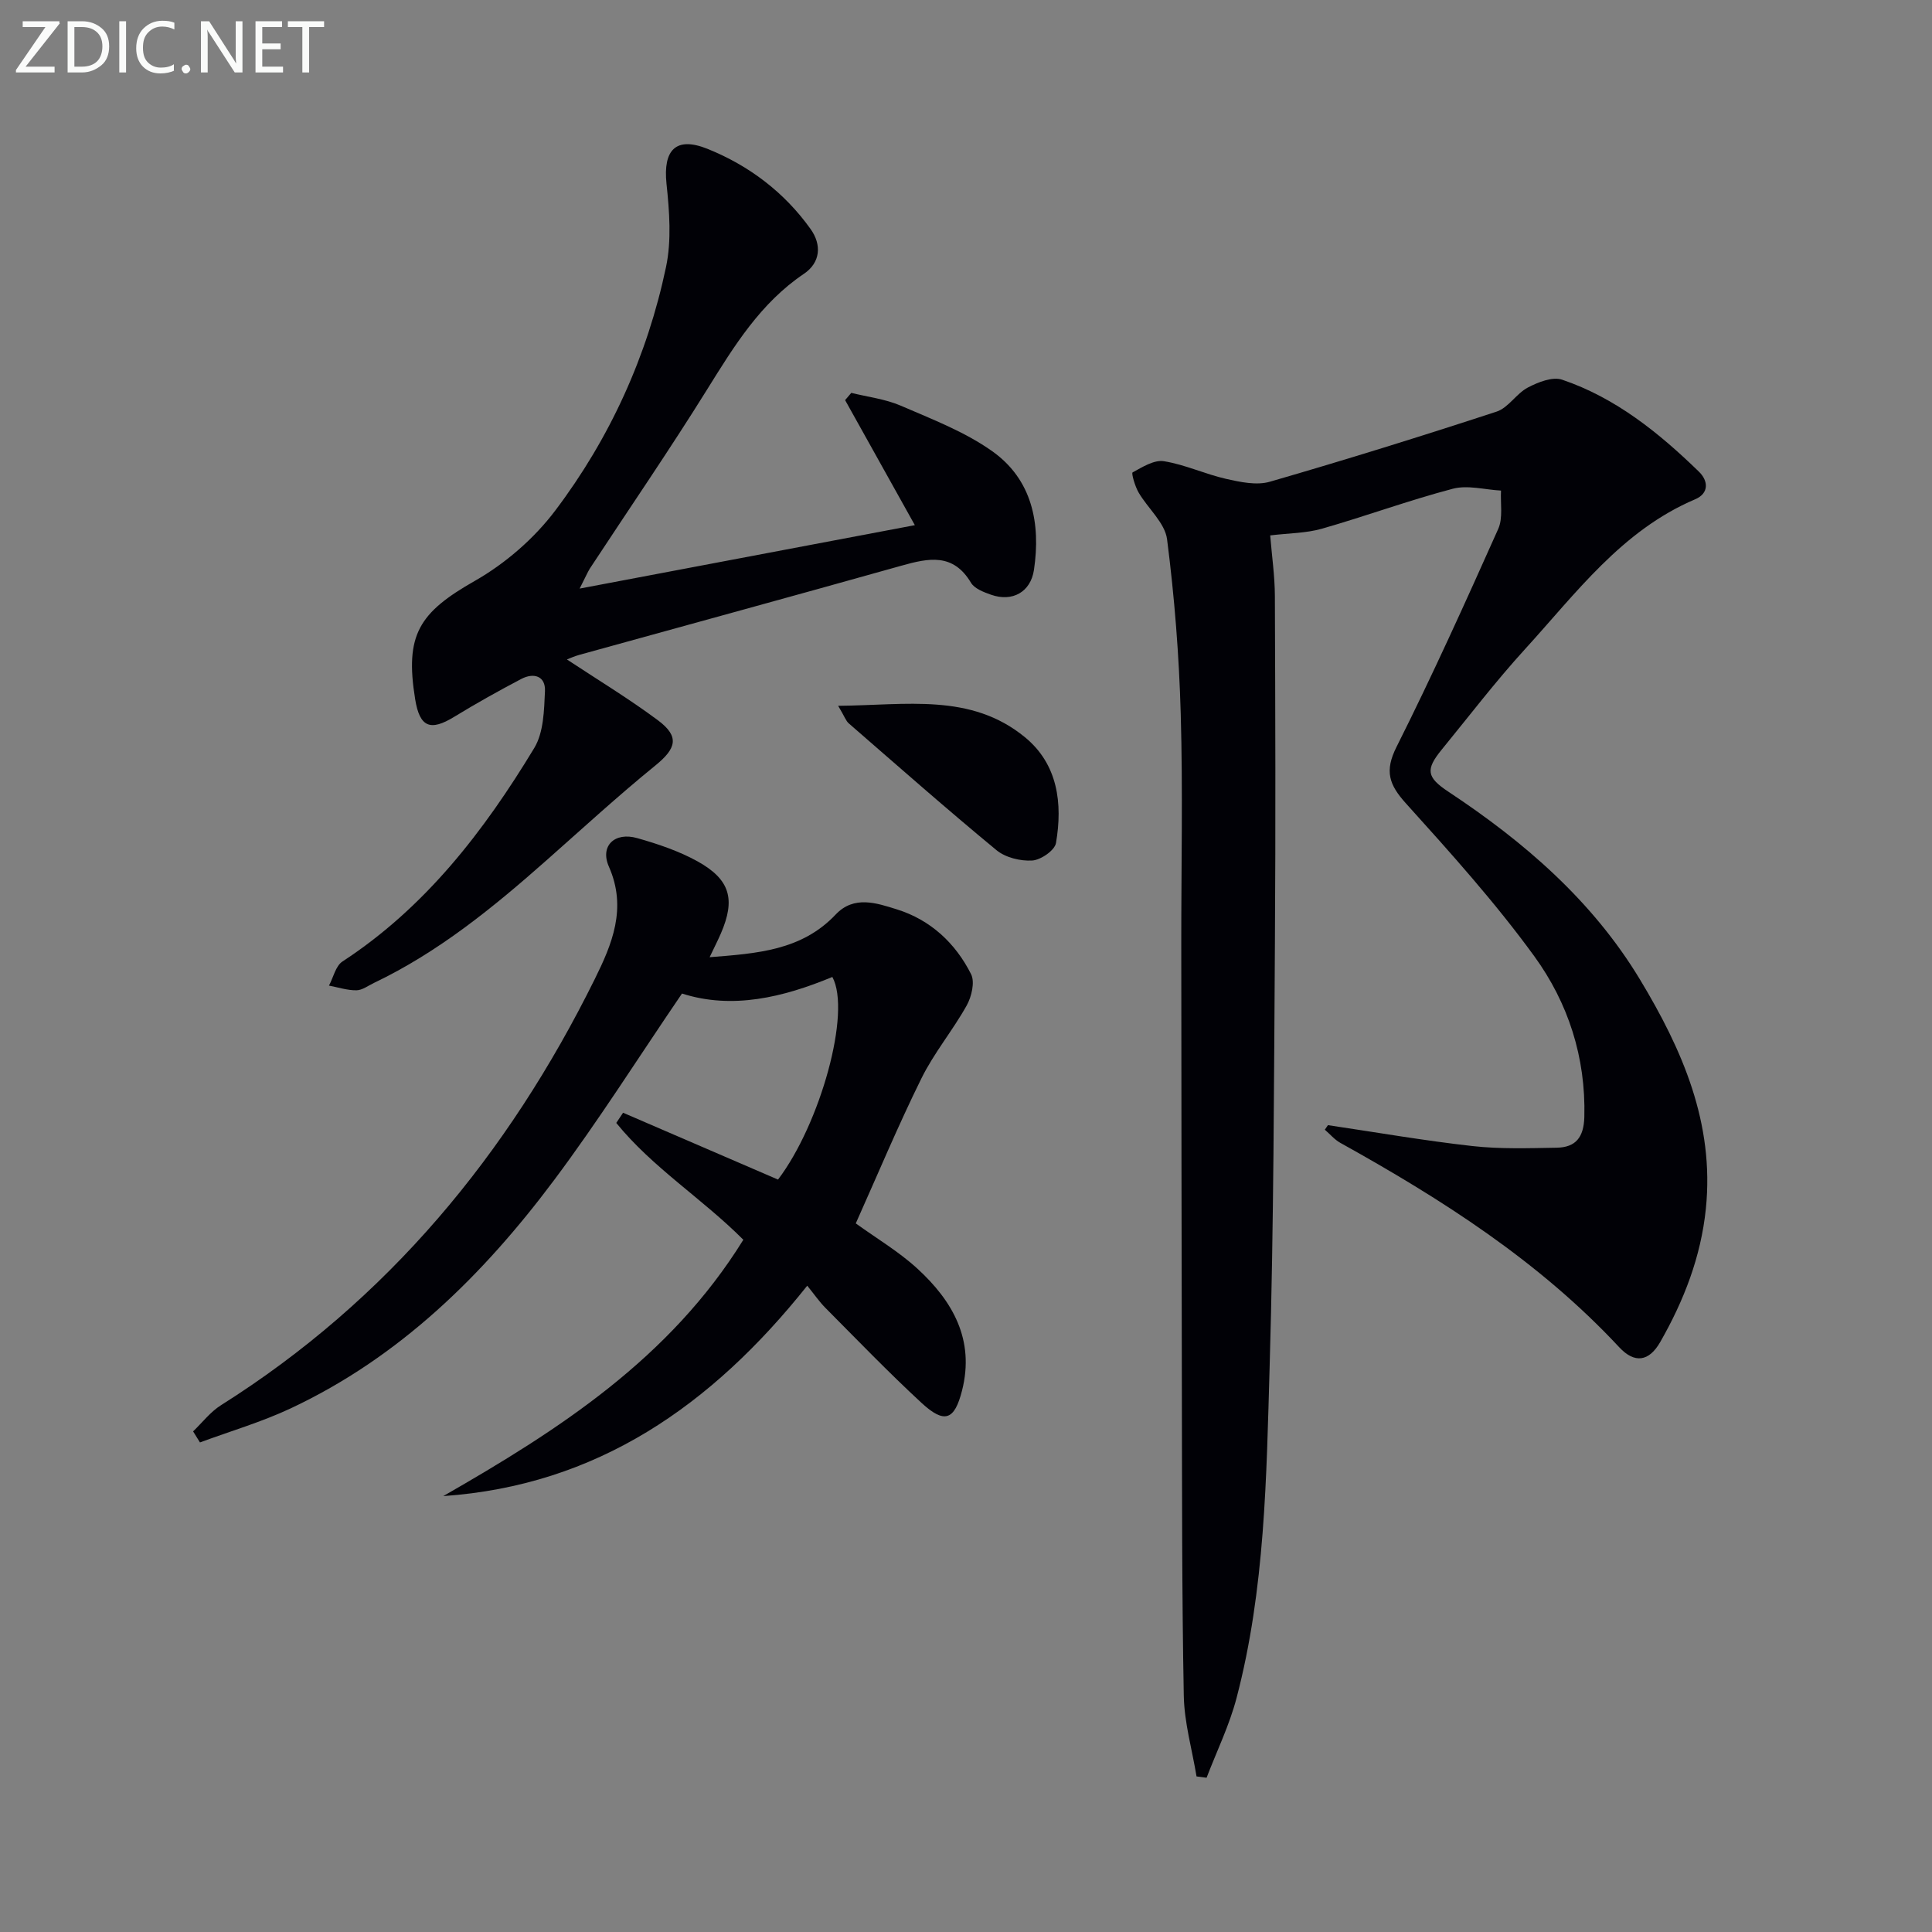
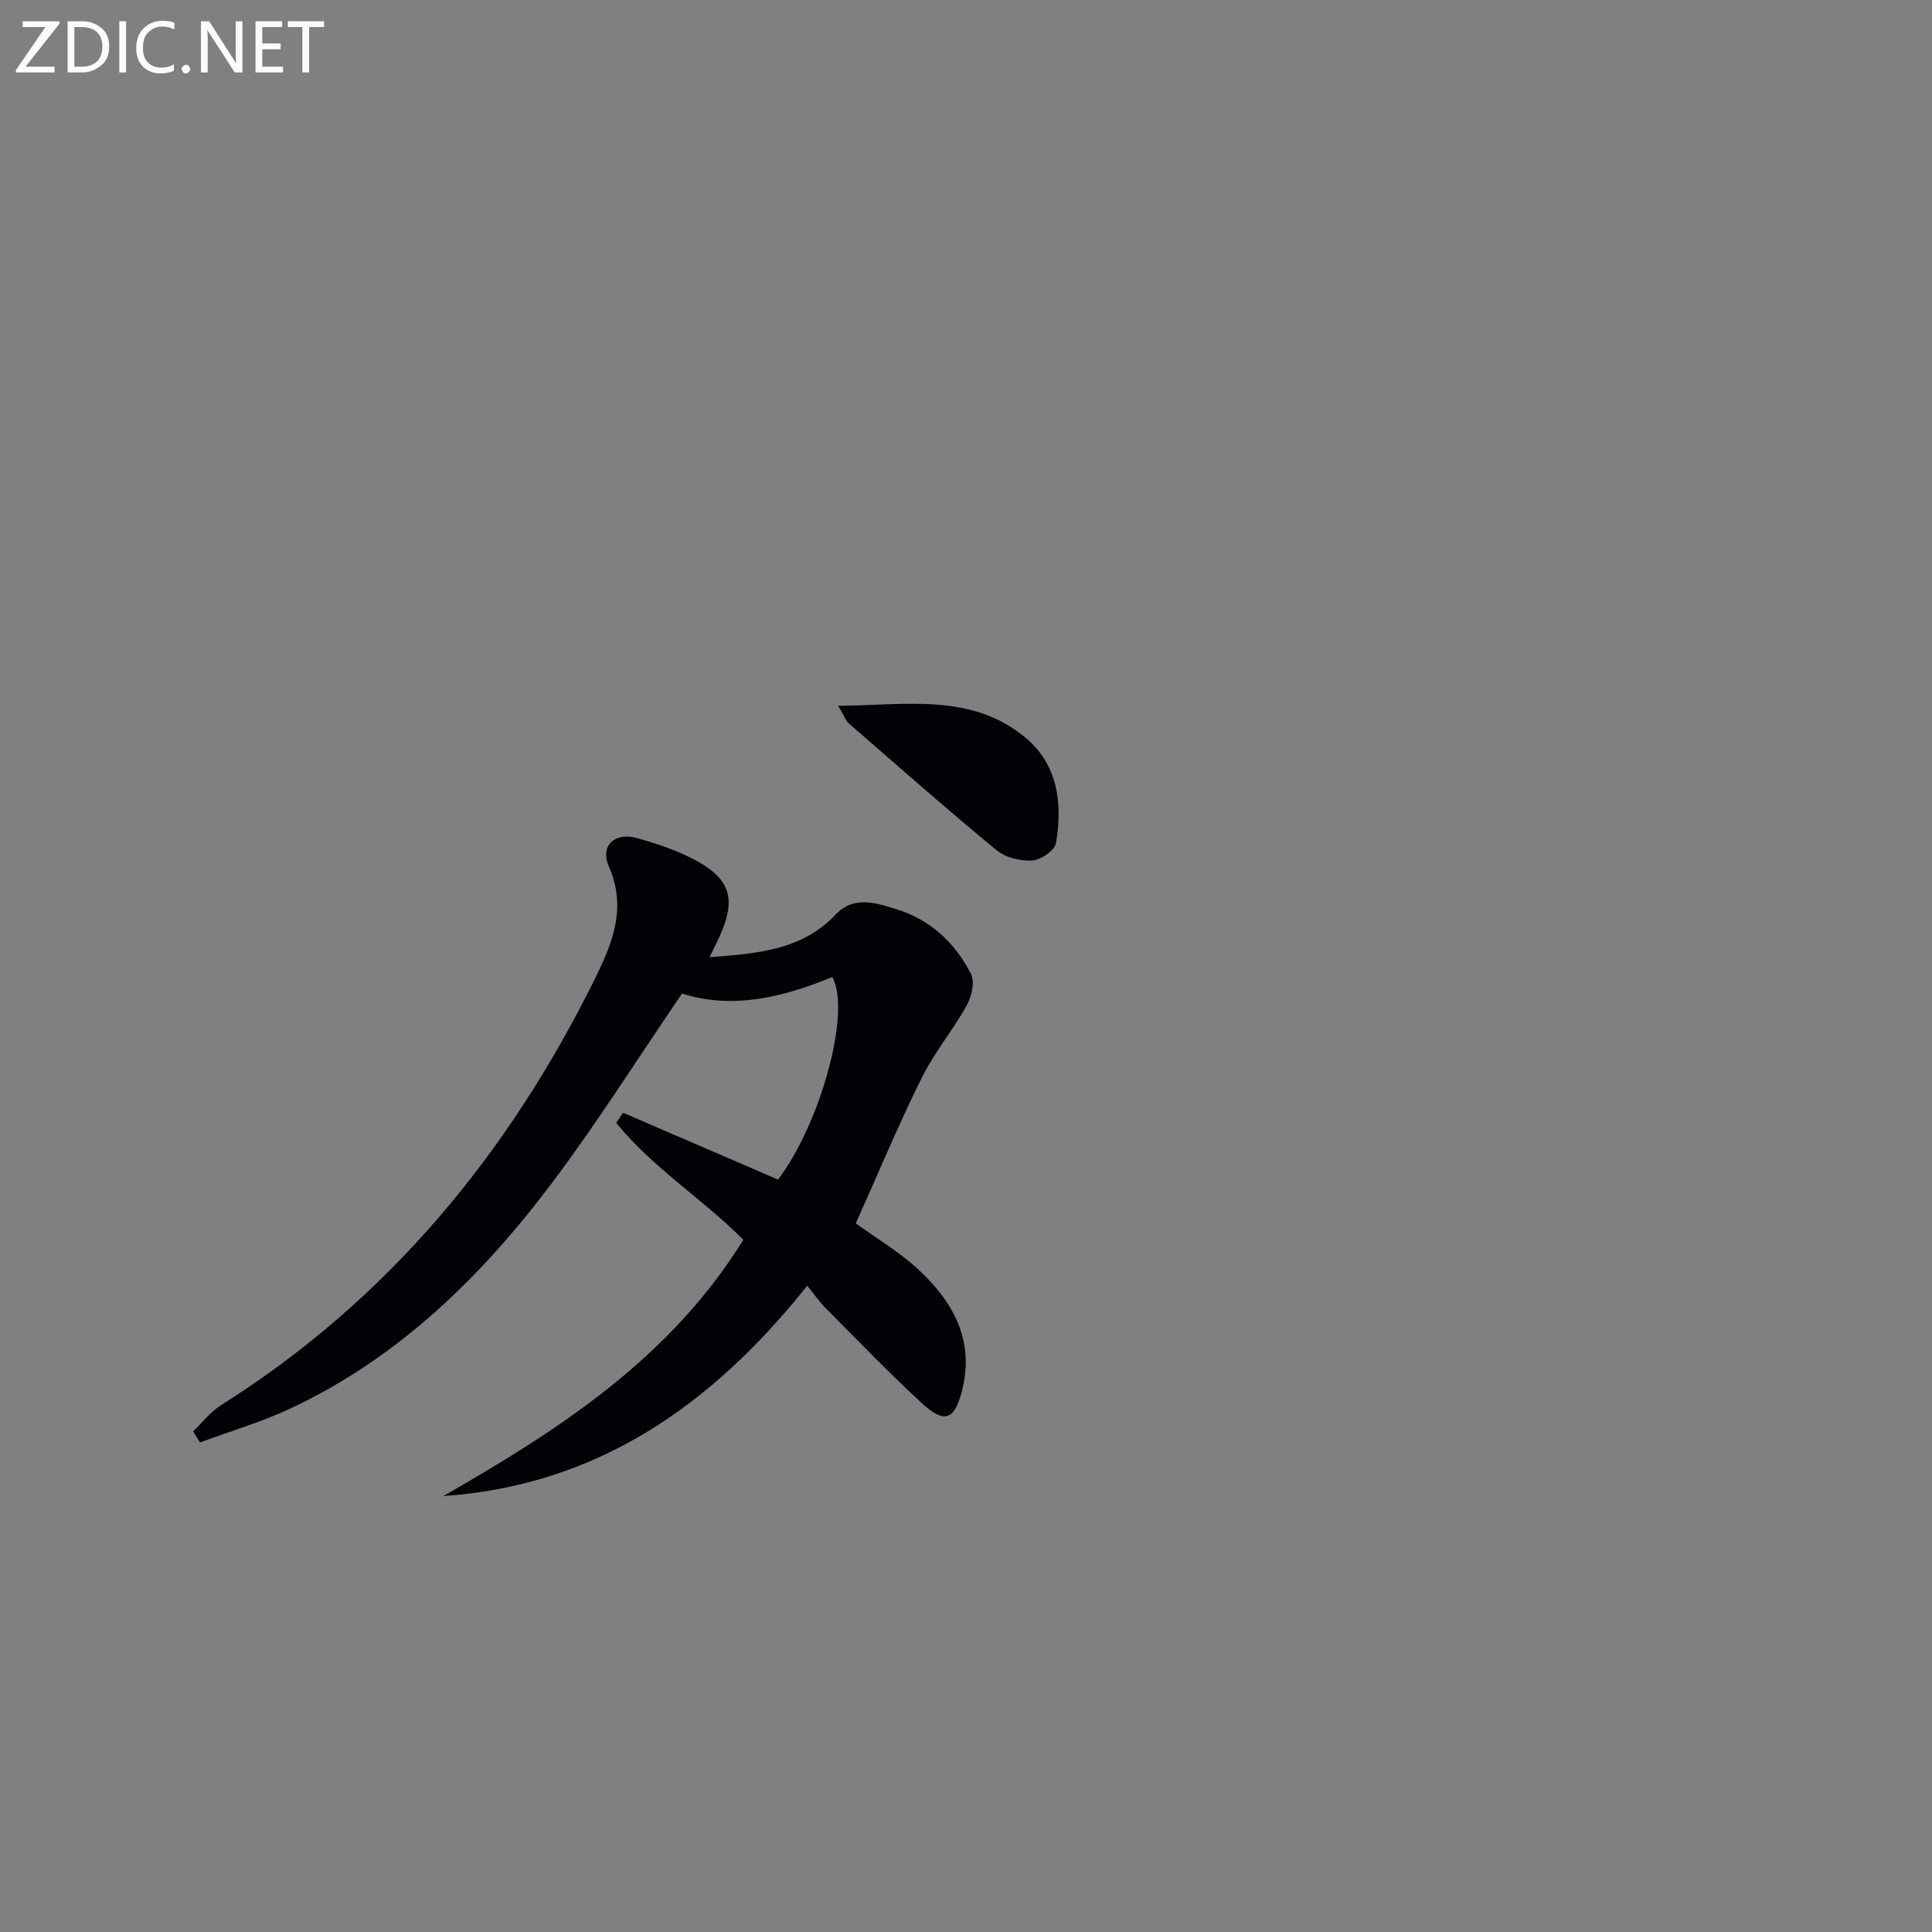
<svg xmlns="http://www.w3.org/2000/svg" enable-background="new 0 0 400 400" viewBox="0 0 400 400">
  <rect x="0" y="0" width="400" height="400" fill="#808080" stroke="none" />
-   <path d="m274.94 232.95c9.97 1.48 19.91 3.21 29.92 4.33 5.76.64 11.63.44 17.44.34 3.94-.07 5.61-2.15 5.72-6.38.32-12.34-3.35-23.61-10.36-33.26-8.08-11.12-17.35-21.42-26.58-31.65-3.51-3.89-4.46-6.69-1.94-11.7 7.44-14.83 14.28-29.97 21.05-45.12 1.02-2.28.43-5.27.58-7.94-3.34-.18-6.9-1.19-9.98-.38-9.12 2.4-18.01 5.67-27.09 8.27-3.29.94-6.85.92-10.72 1.39.35 4.29.95 8.4.97 12.51.09 23.83.17 47.66.01 71.48-.2 29.31-.24 58.62-1.09 87.92-.67 23.06-.94 46.26-6.86 68.81-1.48 5.65-4.1 11-6.2 16.49-.69-.09-1.38-.18-2.08-.27-.92-5.58-2.54-11.14-2.64-16.73-.4-21.28-.35-42.58-.4-63.87-.07-30.66-.09-61.31-.12-91.97-.01-15.79.34-31.59-.11-47.37-.34-12.09-1.29-24.2-2.83-36.19-.44-3.42-3.98-6.4-5.9-9.7-.74-1.27-1.52-3.99-1.24-4.15 2.02-1.11 4.46-2.65 6.49-2.32 4.38.7 8.54 2.68 12.89 3.66 2.93.66 6.29 1.38 9.03.59 15.74-4.55 31.39-9.42 46.96-14.52 2.43-.8 4.09-3.74 6.47-4.99 2.12-1.11 5.1-2.29 7.09-1.62 11.09 3.76 20.03 10.99 28.31 19.03 2.01 1.95 2.1 4.51-.76 5.73-15.21 6.46-24.66 19.45-35.26 31.06-6.05 6.63-11.52 13.8-17.21 20.76-3.39 4.15-3.15 5.73 1.38 8.73 15.71 10.4 29.79 22.54 39.63 38.83 8.78 14.54 15.48 29.8 13.67 47.5-1.02 9.97-4.55 19.03-9.44 27.59-2.32 4.06-5.3 4.53-8.51 1.08-16.57-17.79-36.72-30.63-57.74-42.31-1.2-.67-2.14-1.81-3.2-2.72.23-.32.44-.63.65-.94z" fill="#010106" />
  <path d="m39.98 296.35c1.91-1.83 3.58-4.04 5.78-5.42 34.51-21.76 59.43-51.94 77.36-88.18 3.58-7.23 6.75-14.7 2.95-23.31-1.91-4.32 1.21-7.24 5.85-5.92 4.28 1.21 8.62 2.67 12.49 4.81 6.79 3.77 7.89 7.88 4.84 14.93-.65 1.49-1.39 2.95-2.33 4.92 9.81-.78 19.04-1.37 26.1-8.84 3.79-4.01 8.48-2.37 12.65-1.07 6.97 2.17 12.14 6.98 15.38 13.42.82 1.63.11 4.65-.9 6.47-2.89 5.18-6.78 9.83-9.39 15.13-4.85 9.82-9.07 19.94-13.58 30 4.27 3.09 8.89 5.82 12.76 9.37 7.31 6.71 11.91 14.74 9.24 25.24-1.56 6.14-3.62 6.95-8.38 2.56-6.84-6.32-13.32-13.05-19.89-19.66-1.27-1.28-2.31-2.8-3.78-4.61-19.82 24.87-43.55 41.35-75.36 43.56 23.94-13.72 46.89-28.46 62.13-53.07-8.44-8.48-18.8-14.93-26.31-24.19.47-.7.94-1.41 1.41-2.11 10.66 4.6 21.32 9.2 32.08 13.84 8.74-11.5 15.22-34.68 11.25-41.95-10.2 4.23-20.74 6.77-31.13 3.43-9 13.2-17.25 26.29-26.49 38.64-14.7 19.65-31.96 36.66-54.55 47.26-6.03 2.83-12.5 4.72-18.76 7.04-.47-.77-.94-1.53-1.42-2.29z" fill="#010106" />
-   <path d="m120.01 121.86c24.16-4.57 46.89-8.87 69.4-13.13-5.07-9.09-9.75-17.49-14.44-25.89.43-.5.85-1 1.28-1.5 3.43.85 7.04 1.27 10.24 2.65 6.49 2.81 13.28 5.4 18.97 9.45 8.23 5.86 10.04 14.92 8.61 24.55-.69 4.61-4.48 6.68-8.86 5.15-1.52-.53-3.44-1.26-4.18-2.49-3.7-6.21-8.8-5.1-14.4-3.53-22.2 6.24-44.46 12.31-66.68 18.46-1.05.29-2.04.75-2.58.95 6.31 4.17 12.79 8.09 18.84 12.59 4.54 3.38 3.82 5.84-.54 9.38-7.73 6.28-15.08 13.04-22.55 19.64-11 9.73-22.33 18.98-35.69 25.36-1.2.57-2.42 1.51-3.63 1.53-1.89.02-3.79-.61-5.69-.97.91-1.7 1.38-4.07 2.79-4.99 17.18-11.22 29.31-27 39.71-44.2 1.95-3.22 2.04-7.79 2.22-11.78.14-3.15-2.34-3.87-4.91-2.52-4.7 2.47-9.35 5.07-13.88 7.84-4.96 3.04-7.14 2.15-8.08-3.61-2.18-13.38.79-17.96 12.34-24.53 6.31-3.59 12.3-8.78 16.67-14.58 11.32-14.99 19.04-31.98 22.92-50.4 1.17-5.53.7-11.56.1-17.27-.72-6.94 1.91-9.84 8.47-7.21 8.59 3.45 15.93 8.99 21.37 16.62 2.32 3.25 2.06 6.93-1.39 9.26-9 6.07-14.42 14.92-19.99 23.87-7.81 12.56-16.2 24.77-24.32 37.14-.52.84-.89 1.76-2.12 4.16z" fill="#010106" />
+   <path d="m120.01 121.86z" fill="#010106" />
  <path d="m173.53 146.13c14.16-.12 27.46-2.7 38.68 6.51 6.82 5.6 7.82 13.7 6.42 21.9-.26 1.52-3.14 3.51-4.92 3.62-2.45.15-5.55-.61-7.41-2.15-10.36-8.55-20.44-17.44-30.58-26.25-.58-.5-.84-1.37-2.19-3.63z" fill="#010106" />
  <g fill="#fafbfa">
    <path d="m12.4 4.8-7.1 9h6v1.2h-8v-.5l6.1-8.9h-4.7v-1.2h7.6v.4z" />
    <path d="m14 14v-9.6h3c1.6 0 2.9.5 4 1.4s1.6 2.2 1.6 3.8-.5 3-1.6 3.9-2.4 1.5-4 1.5h-3zm1.4-8.4v8.2h1.6c1.3 0 2.4-.4 3.1-1.1s1.1-1.8 1.1-3.1-.4-2.3-1.2-3-1.8-1-3.1-1z" />
    <path d="m26.1 4.4v10.6h-1.4v-10.6z" />
    <path d="m36.1 14.6c-.8.4-1.8.6-2.9.6-1.5 0-2.7-.5-3.6-1.4s-1.4-2.2-1.4-3.8c0-1.7.5-3.1 1.5-4.1s2.3-1.6 3.9-1.6c1 0 1.8.1 2.5.4v1.4c-.8-.4-1.6-.6-2.5-.6-1.2 0-2.1.4-2.9 1.2s-1.1 1.8-1.1 3.2c0 1.3.3 2.3 1 3s1.6 1.1 2.7 1.1c1 0 2-.2 2.7-.7v1.3z" />
    <path d="m37.6 14.3c0-.2.1-.5.3-.6s.4-.3.6-.3c.3 0 .5.1.6.3s.3.4.3.6-.1.4-.3.6-.4.3-.6.3c-.3 0-.5-.1-.6-.3s-.3-.4-.3-.6z" />
    <path d="m50.2 15h-1.6l-5.3-8.2c-.2-.2-.3-.5-.4-.7 0 .2.1.7.1 1.5v7.4h-1.4v-10.6h1.7l5.2 8.1c.2.4.4.6.4.7 0-.3-.1-.8-.1-1.5v-7.3h1.4z" />
    <path d="m58.6 15h-5.7v-10.6h5.5v1.2h-4.1v3.4h3.8v1.2h-3.8v3.6h4.3z" />
    <path d="m67.1 5.6h-3.1v9.4h-1.4v-9.4h-3v-1.2h7.5z" />
  </g>
</svg>